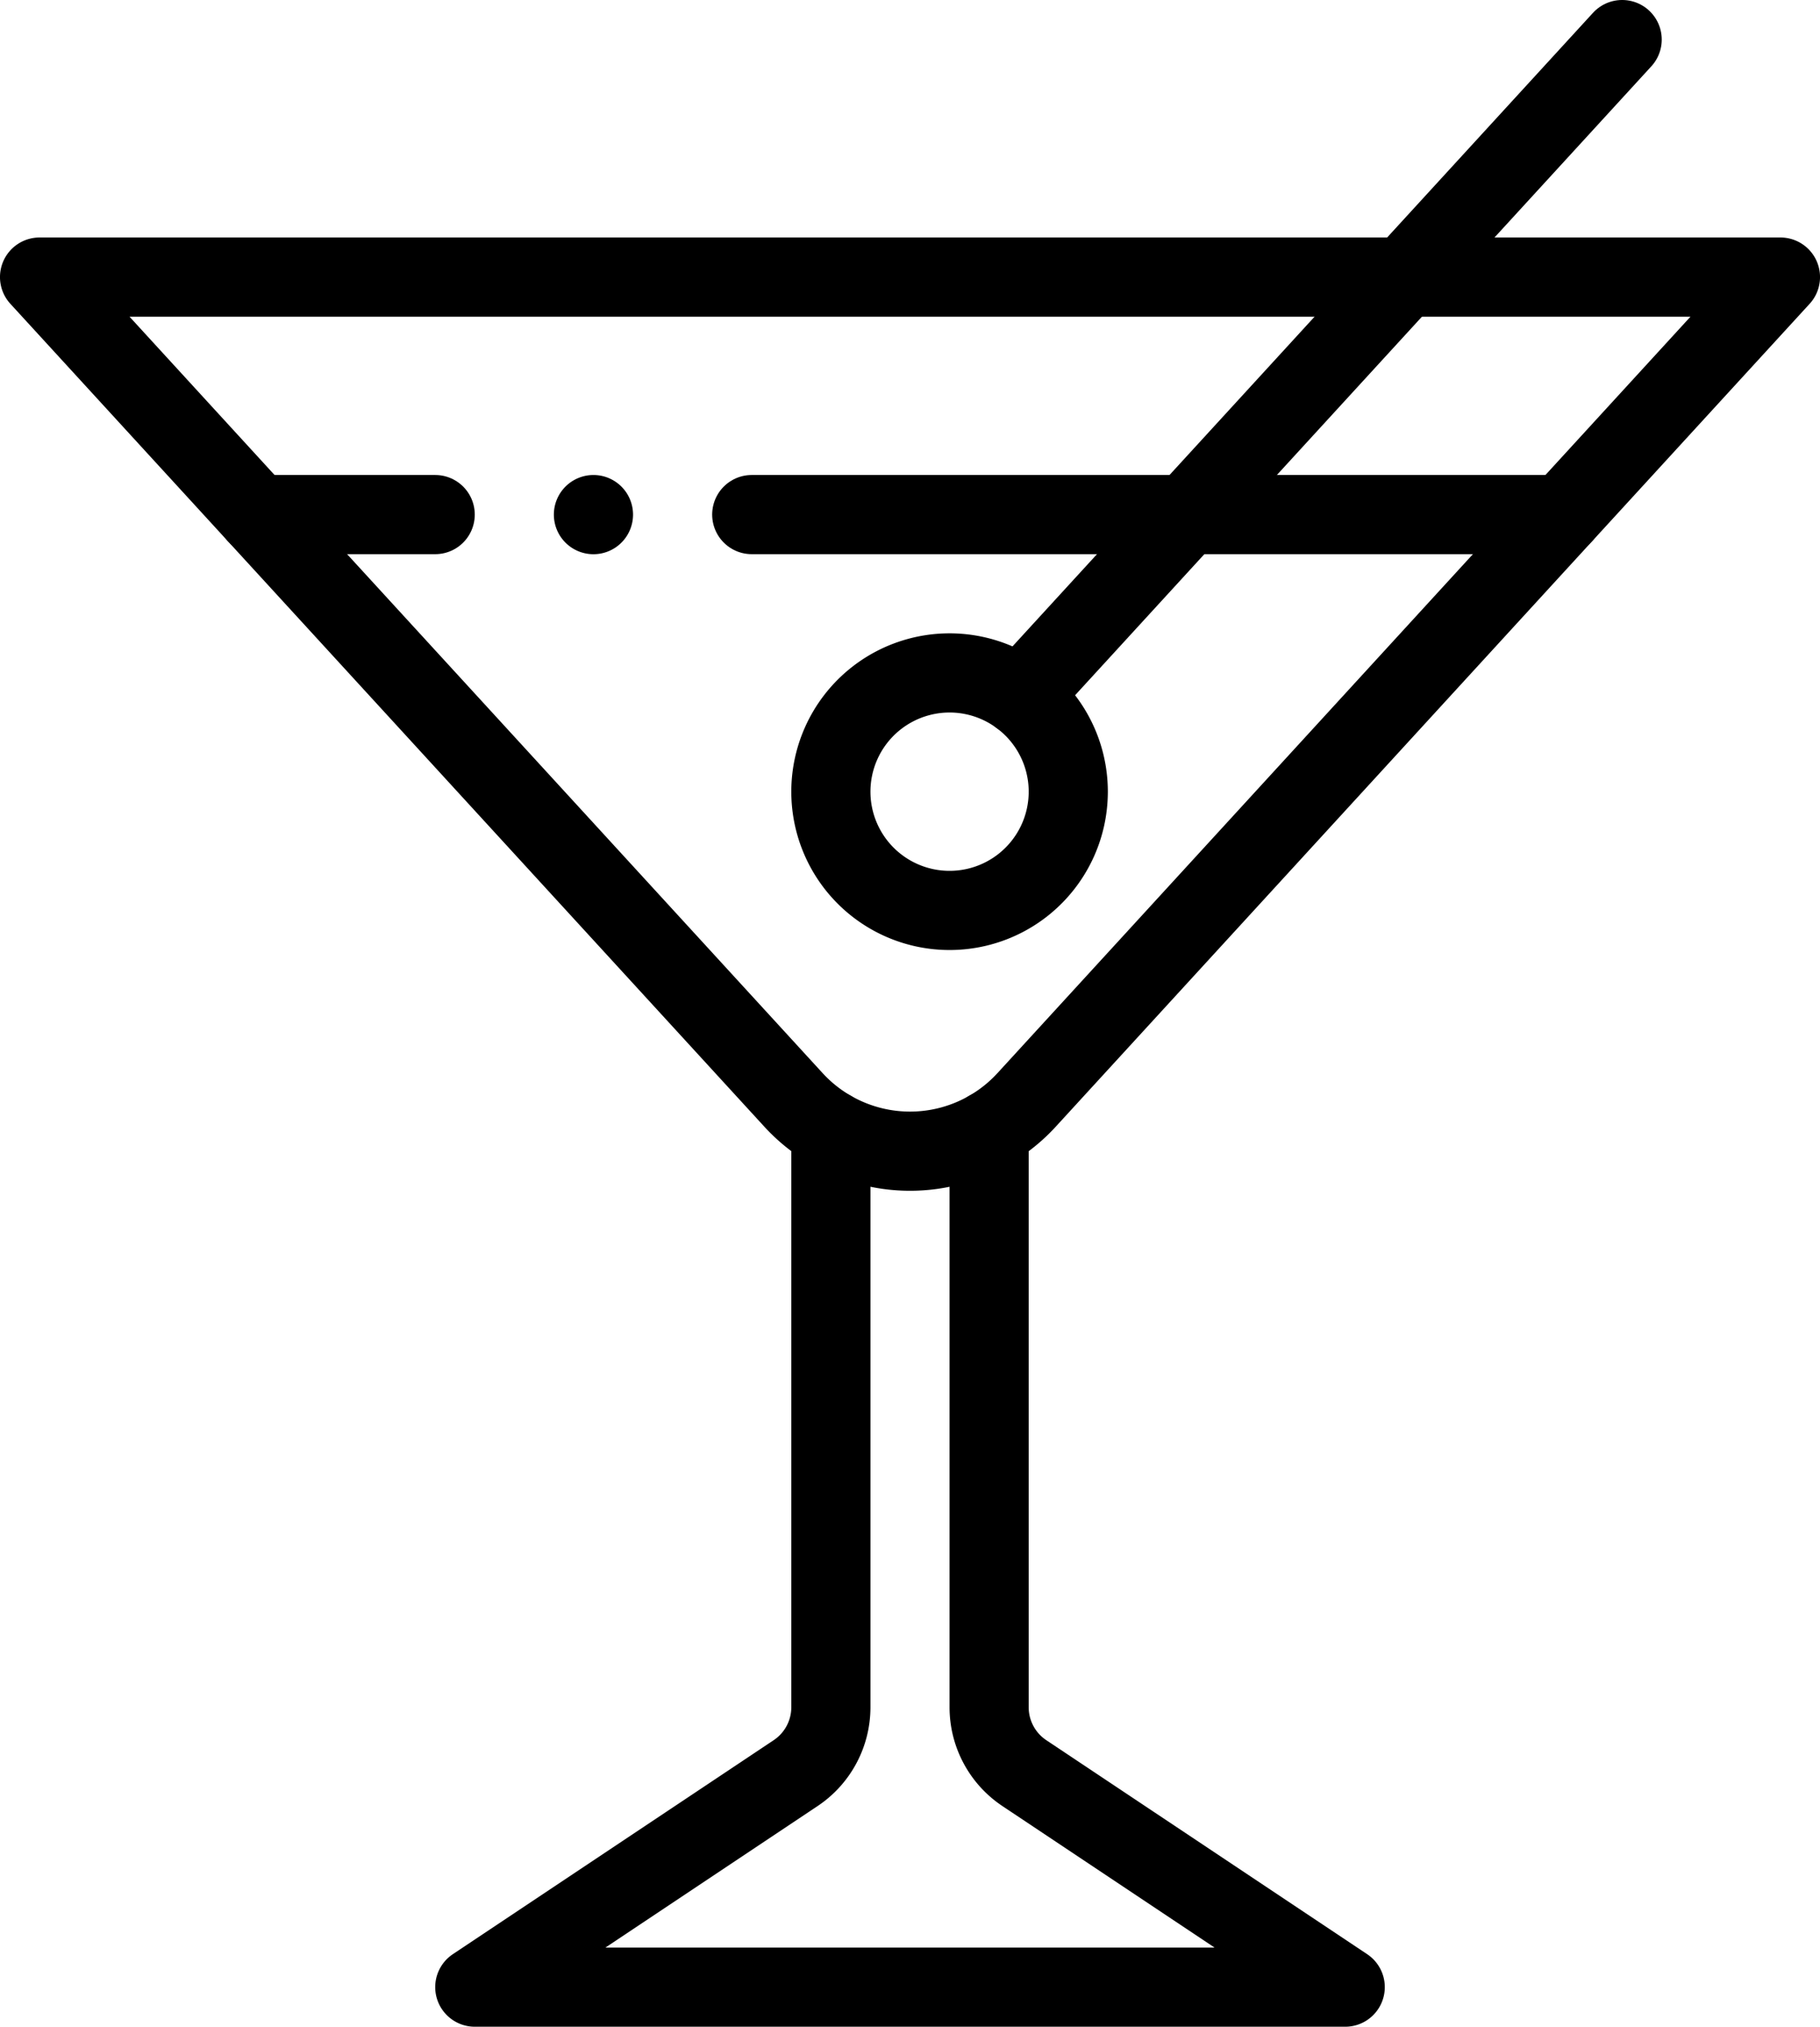
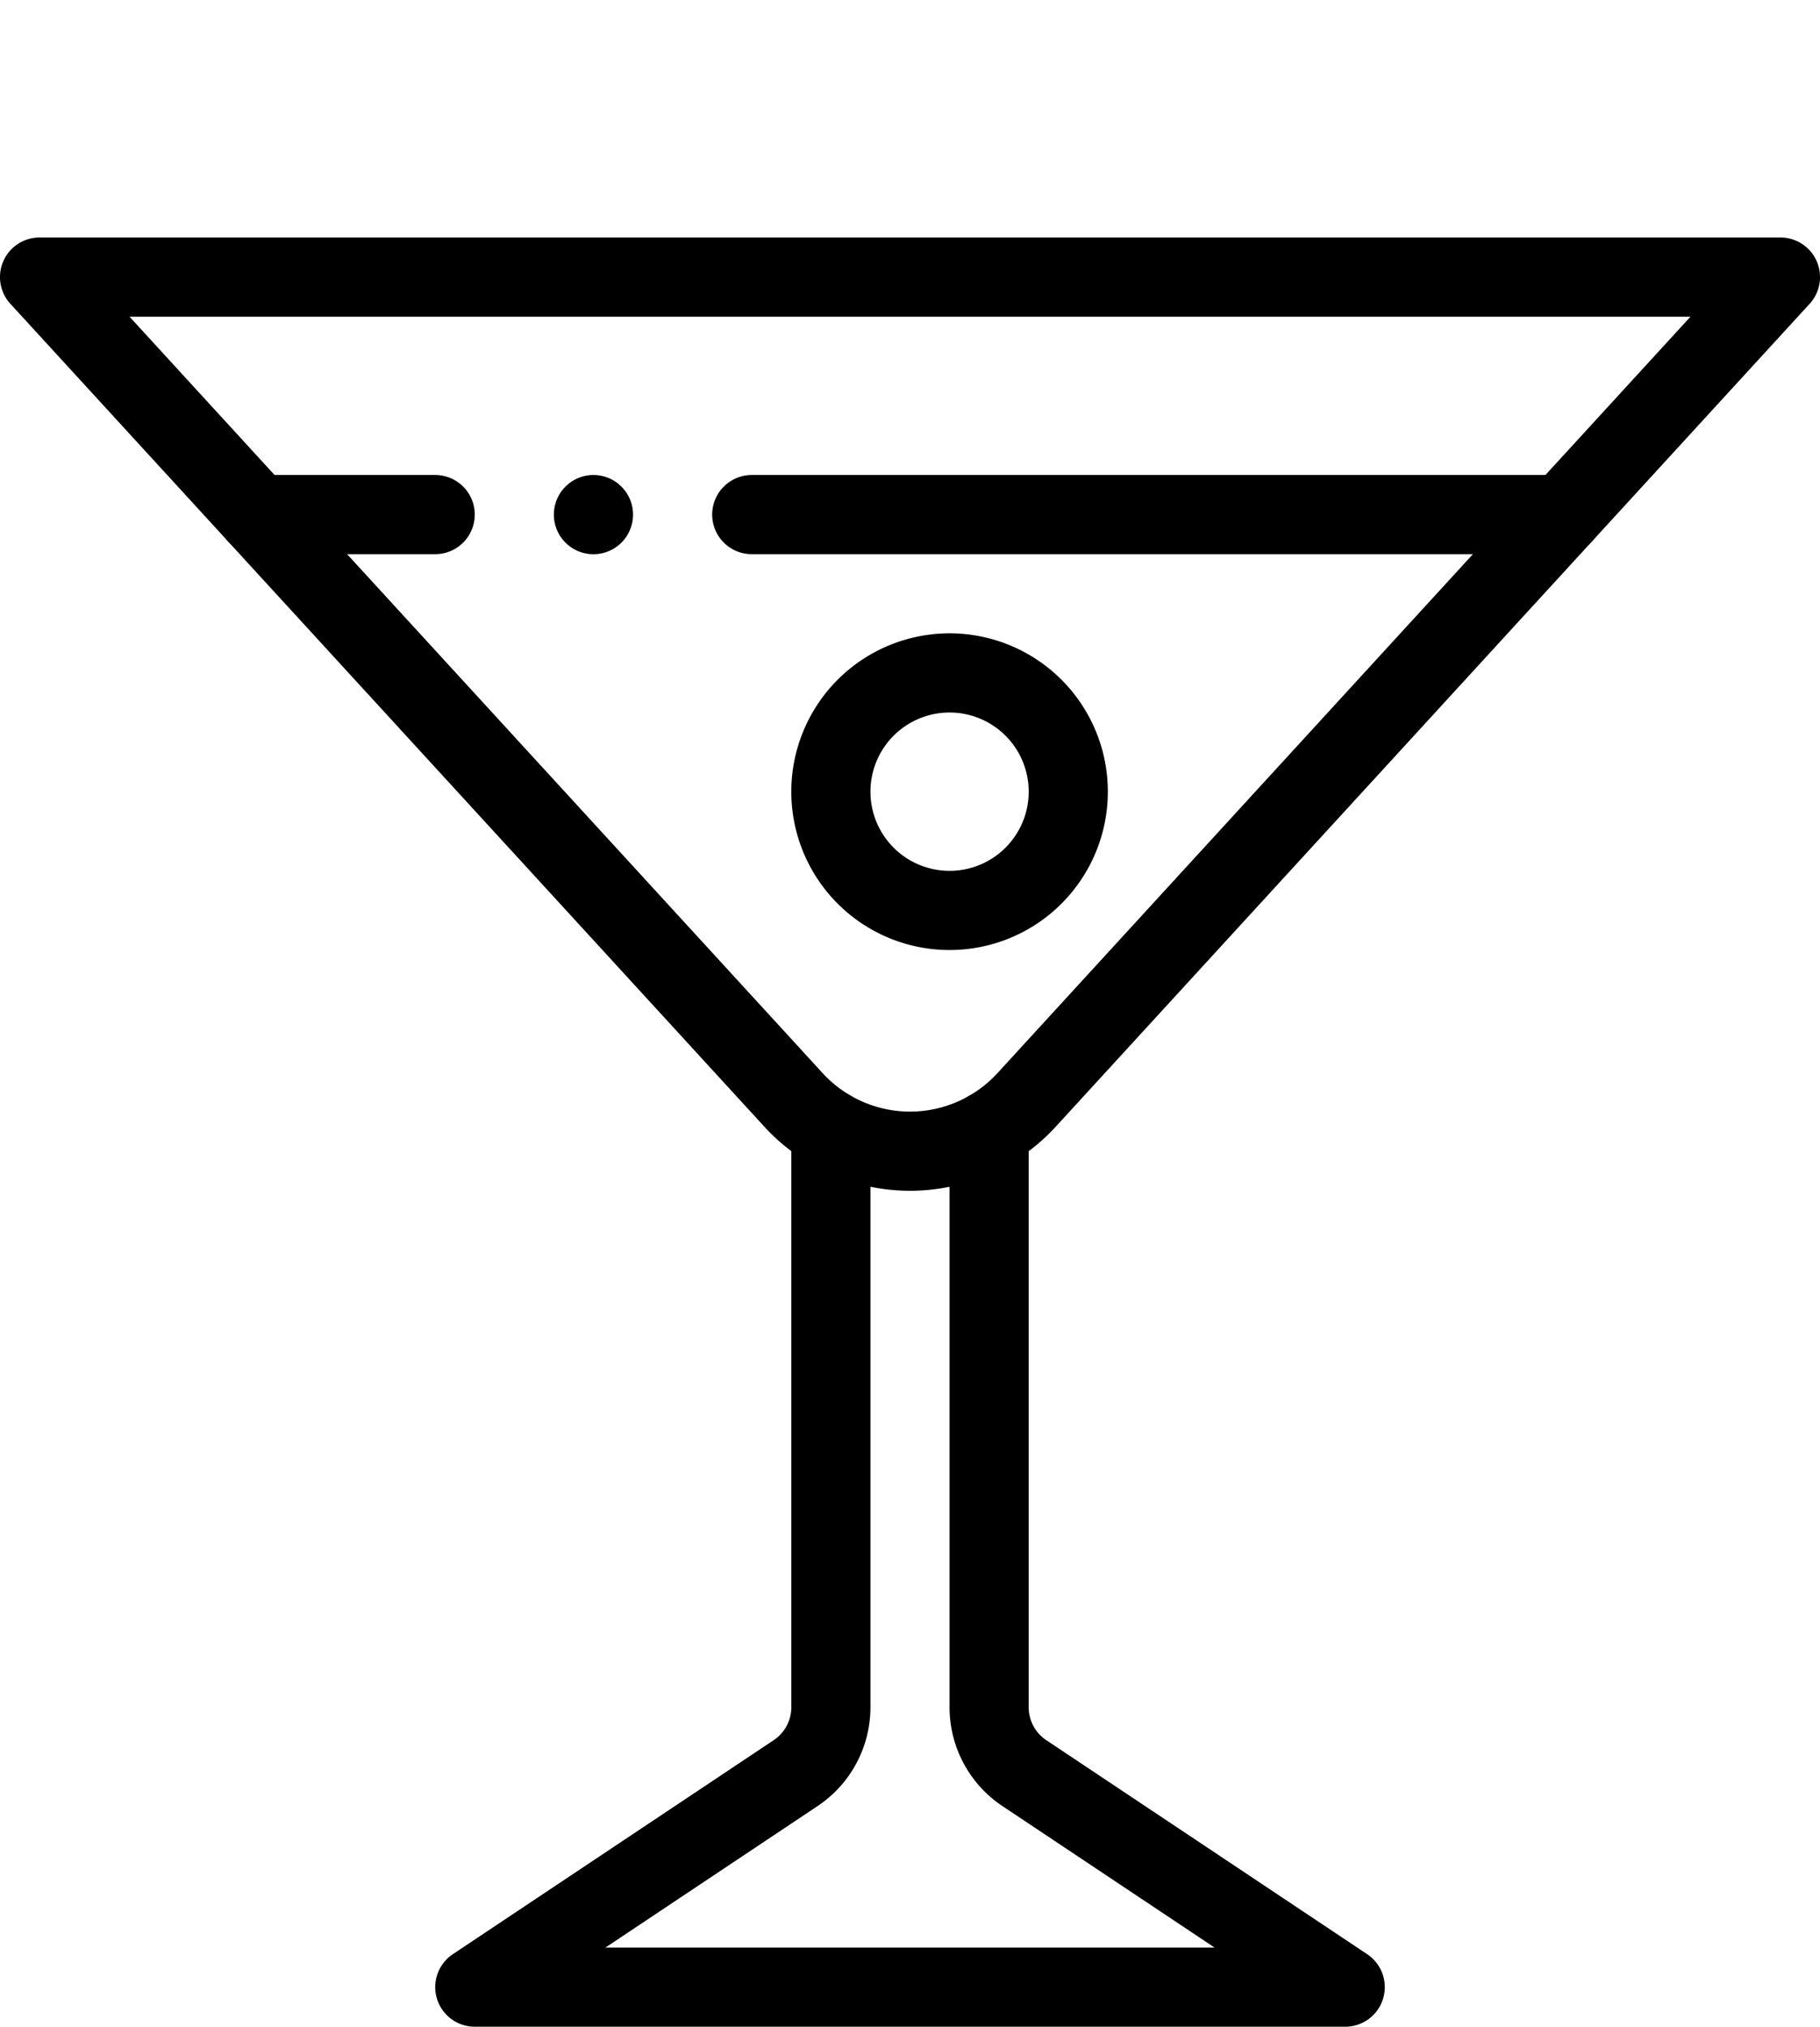
<svg xmlns="http://www.w3.org/2000/svg" id="svg3027" viewBox="0 0 613.33 682.67">
  <defs>
    <style>.cls-1,.cls-3{fill:none;}.cls-2{clip-path:url(#clip-path);}.cls-3{stroke:#000;stroke-linecap:round;stroke-linejoin:round;stroke-width:26.67px;}</style>
    <clipPath id="clip-path" transform="translate(-34.67 0)">
      <rect class="cls-1" width="682.67" height="682.67" />
    </clipPath>
  </defs>
  <g id="g3033">
    <g id="g3035">
      <g class="cls-2">
        <g id="g3037">
          <g id="g3043">
            <path id="path3045" d="M234.67,160A13.34,13.34,0,1,0,248,173.33,13.34,13.34,0,0,0,234.67,160" transform="translate(-34.67 0)" />
          </g>
          <g id="g3047">
            <path id="path3049" class="cls-3" d="M121.33,173.33,48,93.33H634.67l-254,277.11a53.3,53.3,0,0,1-78.64,0Z" transform="translate(-34.67 0)" />
          </g>
          <g id="g3051">
-             <path id="path3053" class="cls-3" d="M581.33,13.33,378.53,234.56" transform="translate(-34.67 0)" />
-           </g>
+             </g>
          <g id="g3055">
            <path id="path3057" class="cls-3" d="M368,380.61V575.07a26.64,26.64,0,0,0,11.88,22.18L488,669.33H194.67l108.12-72.08a26.67,26.67,0,0,0,11.88-22.18V380.61" transform="translate(-34.67 0)" />
          </g>
          <g id="g3059">
            <path id="path3061" class="cls-3" d="M121.33,173.33h60" transform="translate(-34.67 0)" />
          </g>
          <g id="g3063">
            <path id="path3065" class="cls-3" d="M288,173.33H561.33" transform="translate(-34.67 0)" />
          </g>
          <g id="g3067">
            <path id="path3069" class="cls-3" d="M394.67,266.67a40,40,0,1,1-16.14-32.11A40,40,0,0,1,394.67,266.67Z" transform="translate(-34.67 0)" />
          </g>
        </g>
      </g>
    </g>
  </g>
</svg>